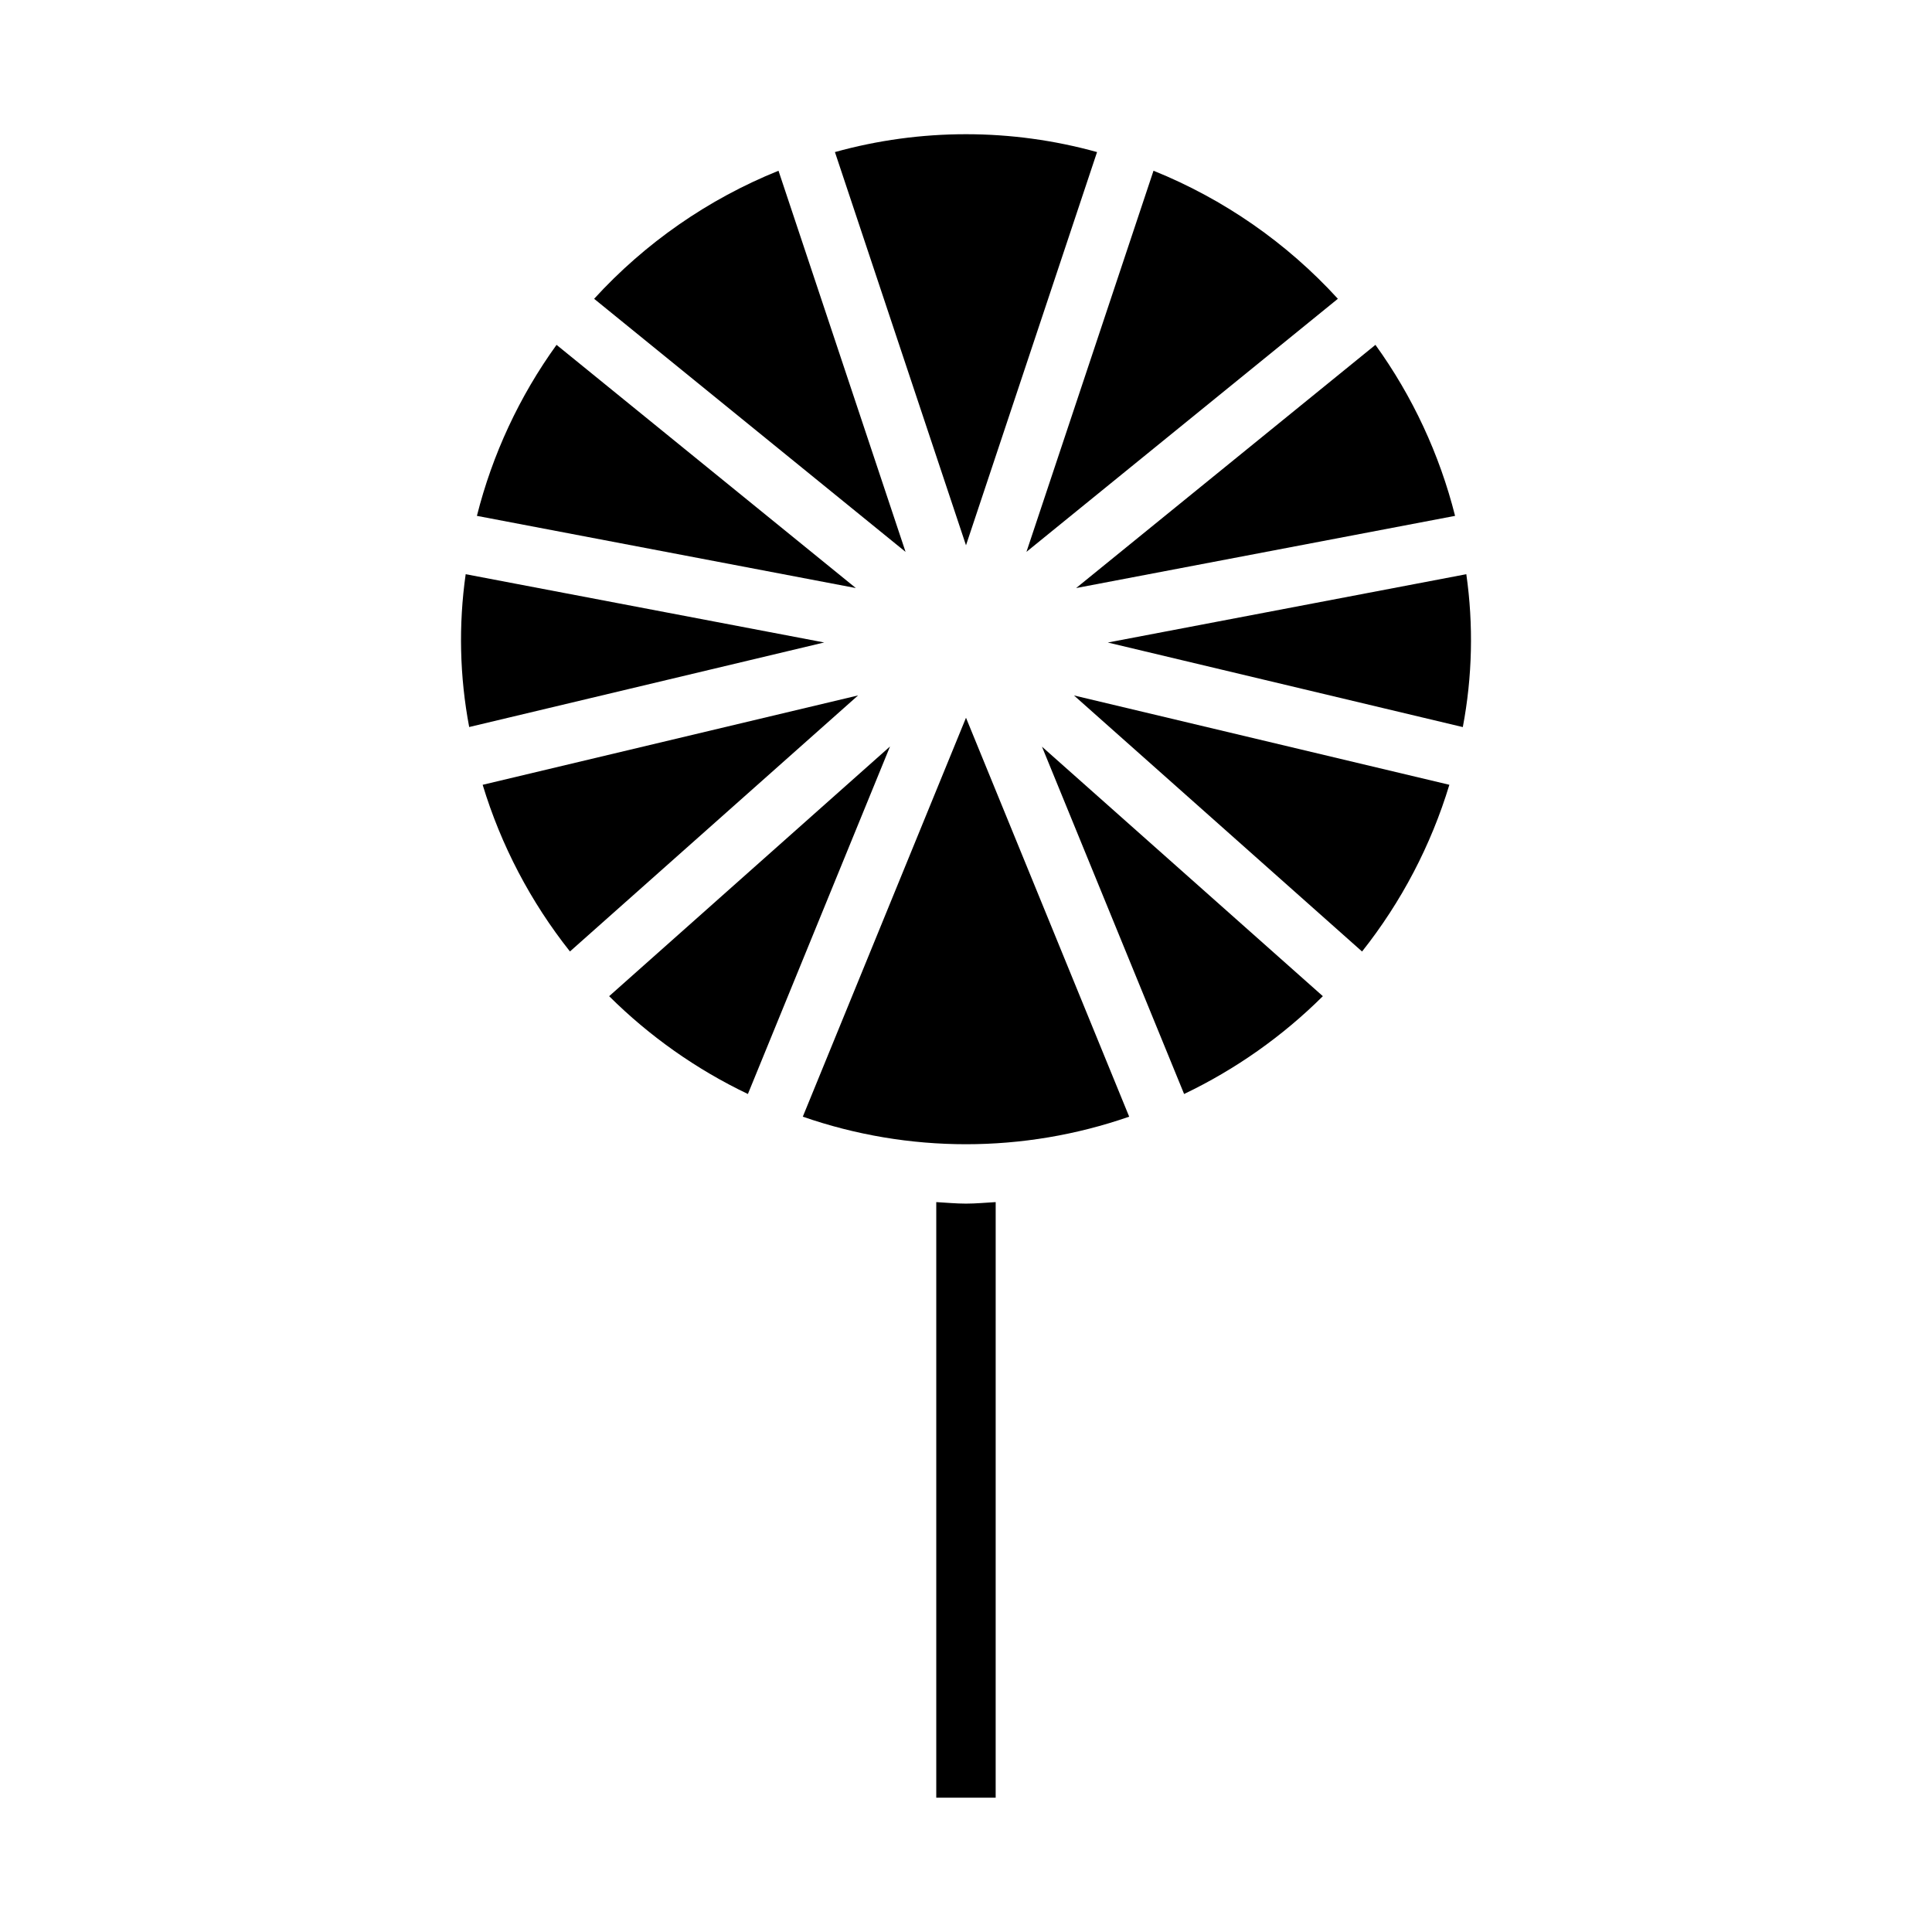
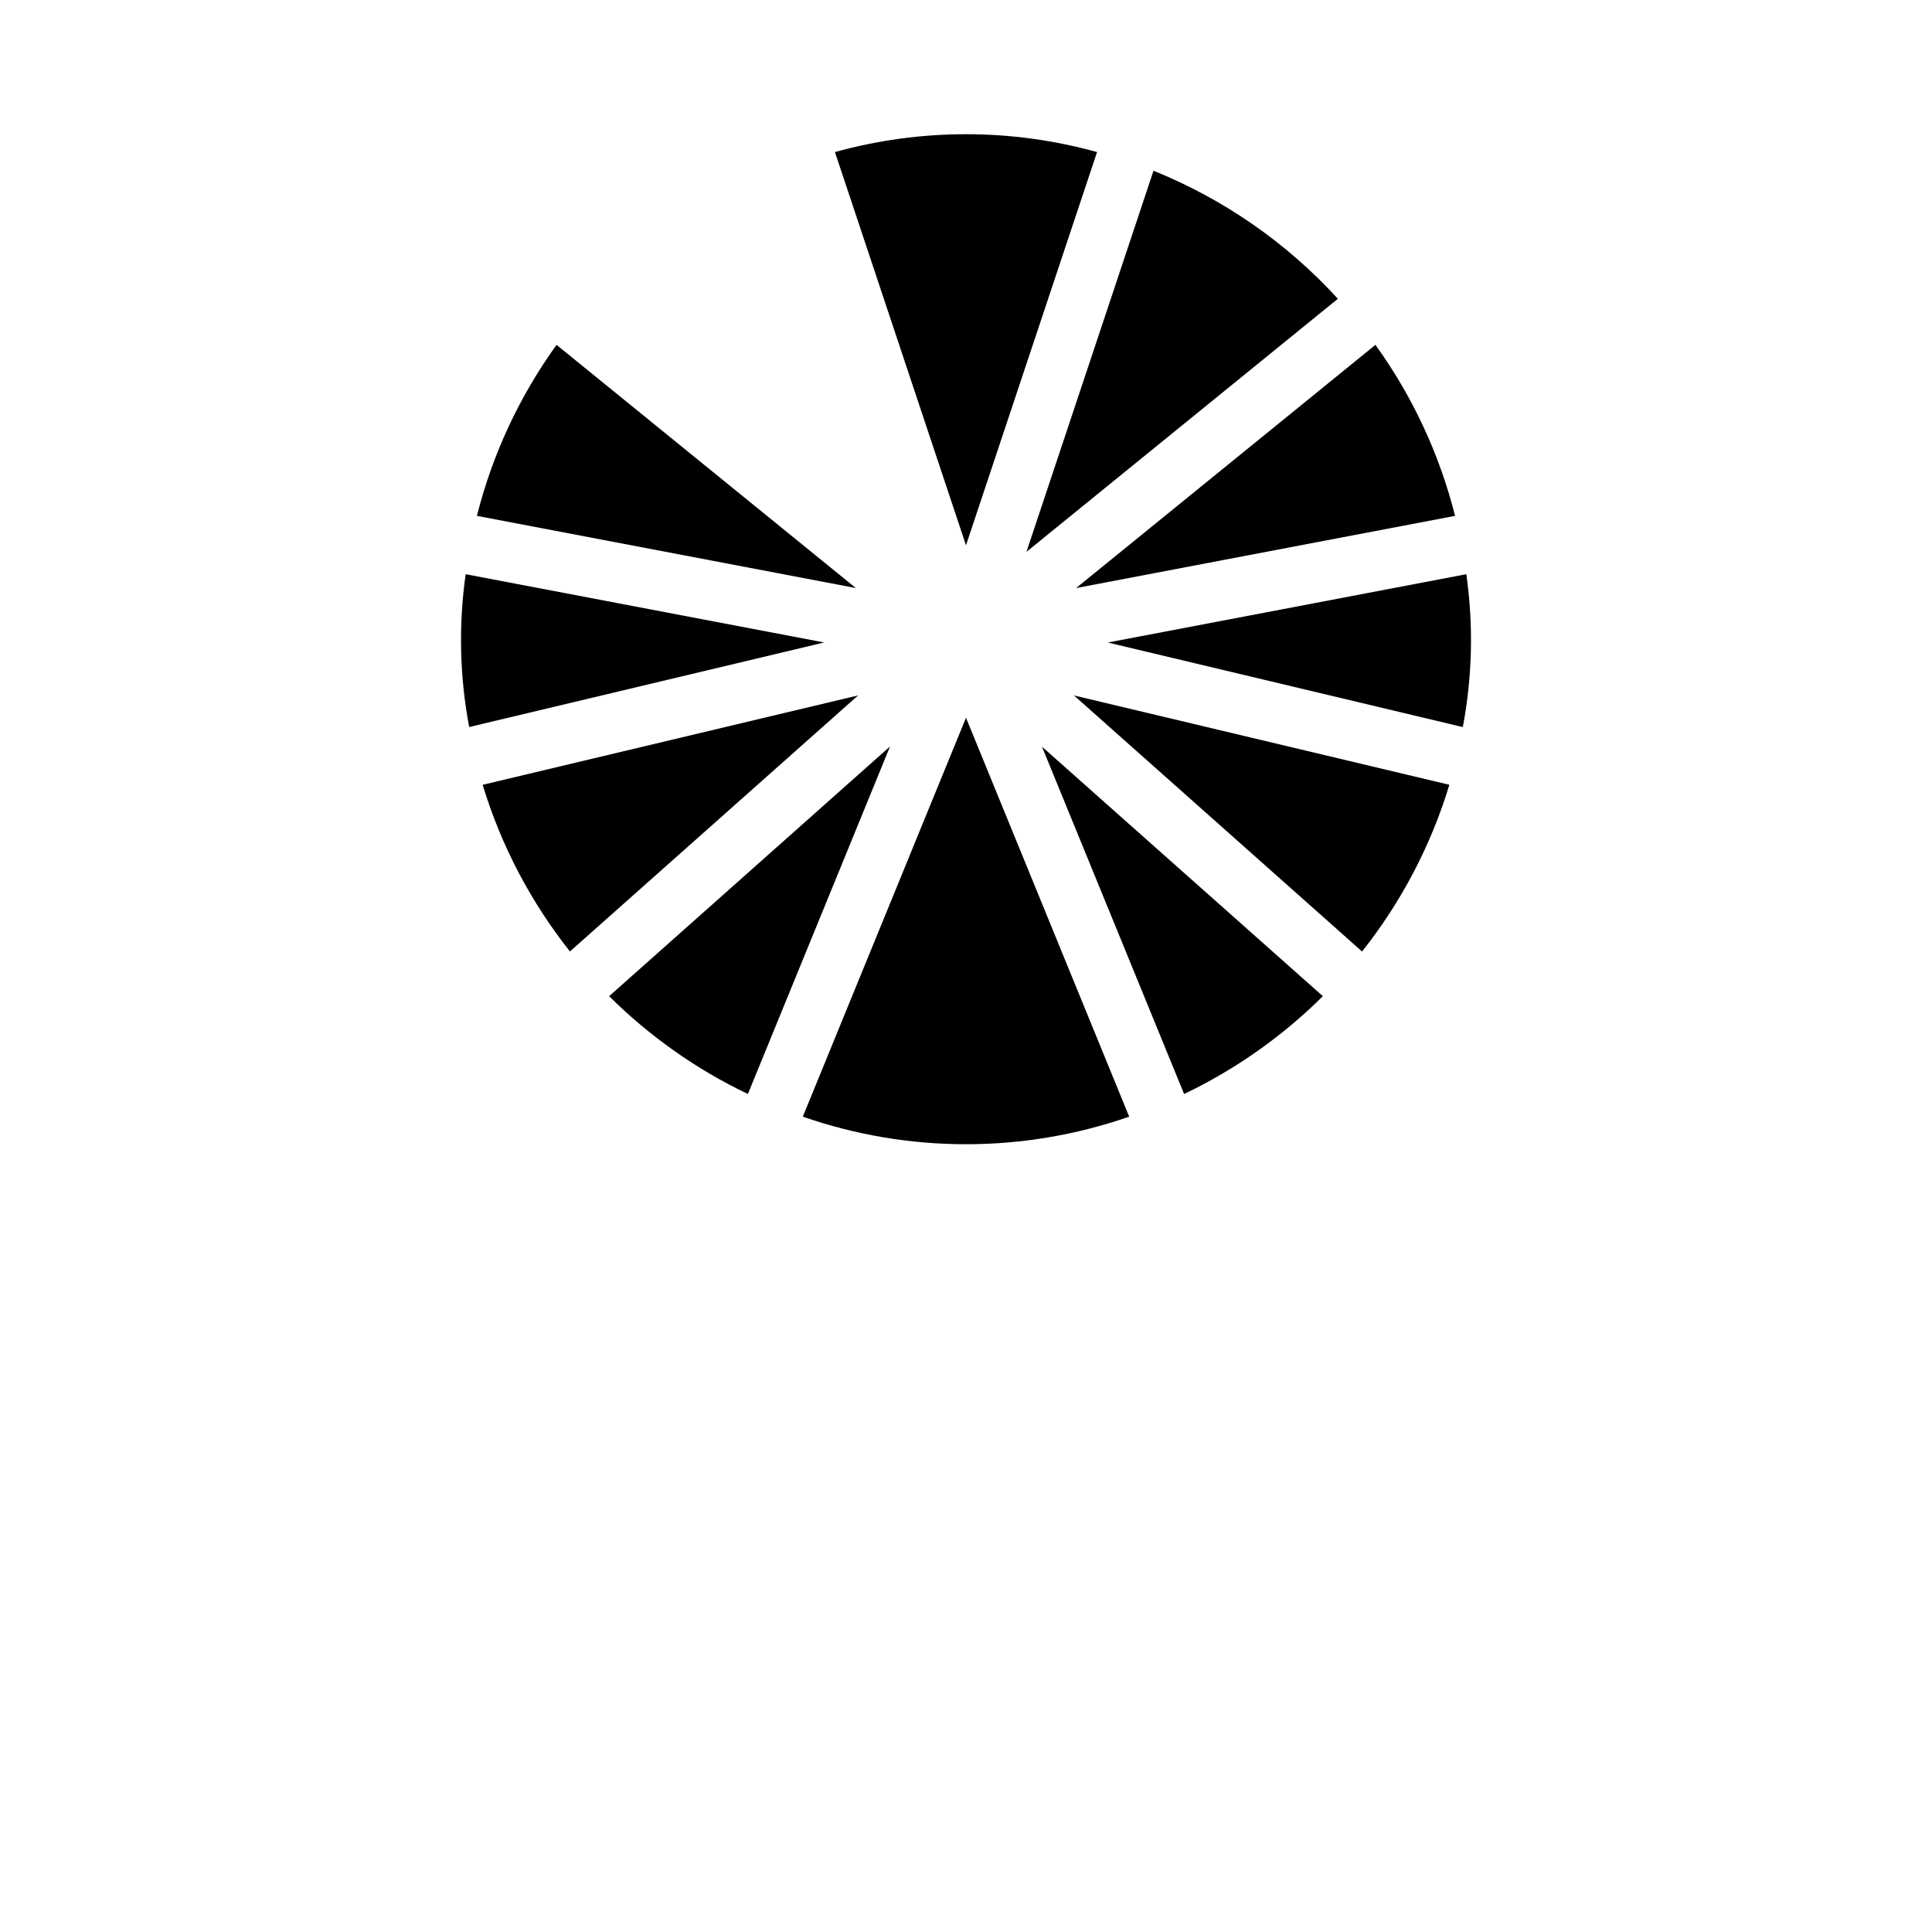
<svg xmlns="http://www.w3.org/2000/svg" fill="#000000" width="800px" height="800px" version="1.1" viewBox="144 144 512 512">
  <g>
    <path d="m291.49 235.39c-9.836 13.637-16.996 29.016-21.105 45.32l100.42 19.129z" />
-     <path d="m350.31 189.25c-18.621 7.512-35.316 19.109-48.859 33.934l82.531 67.07z" />
    <path d="m434.73 184.3c-22.727-6.309-46.738-6.309-69.465 0l34.734 104.21z" />
    <path d="m267.41 296.17c-1.918 13.457-1.602 27.141 0.93 40.5l94.078-22.41z" />
    <path d="m529.61 280.71c-4.113-16.305-11.273-31.684-21.105-45.32l-79.32 64.449z" />
    <path d="m498.55 223.18c-13.539-14.824-30.238-26.422-48.859-33.934l-33.668 101z" />
-     <path d="m392.12 462.57v157.84h15.742l0.004-157.84c-2.621 0.141-5.211 0.402-7.871 0.402-2.664 0-5.254-0.262-7.875-0.402z" />
    <path d="m504.96 396.16c10.422-13.141 18.27-28.133 23.137-44.184l-99.48-23.672z" />
    <path d="m532.59 296.17-95.008 18.105 94.078 22.41c2.535-13.359 2.848-27.043 0.93-40.5z" />
    <path d="m457.8 433.92c13.625-6.512 26.055-15.273 36.77-25.922l-74.438-66.125z" />
    <path d="m271.91 351.98c4.863 16.047 12.715 31.031 23.133 44.168l76.359-67.855z" />
    <path d="m305.43 408c10.711 10.648 23.141 19.41 36.77 25.922l37.668-92.102z" />
    <path d="m356.75 439.93c28.008 9.738 58.488 9.738 86.496 0l-43.246-105.72z" />
  </g>
</svg>